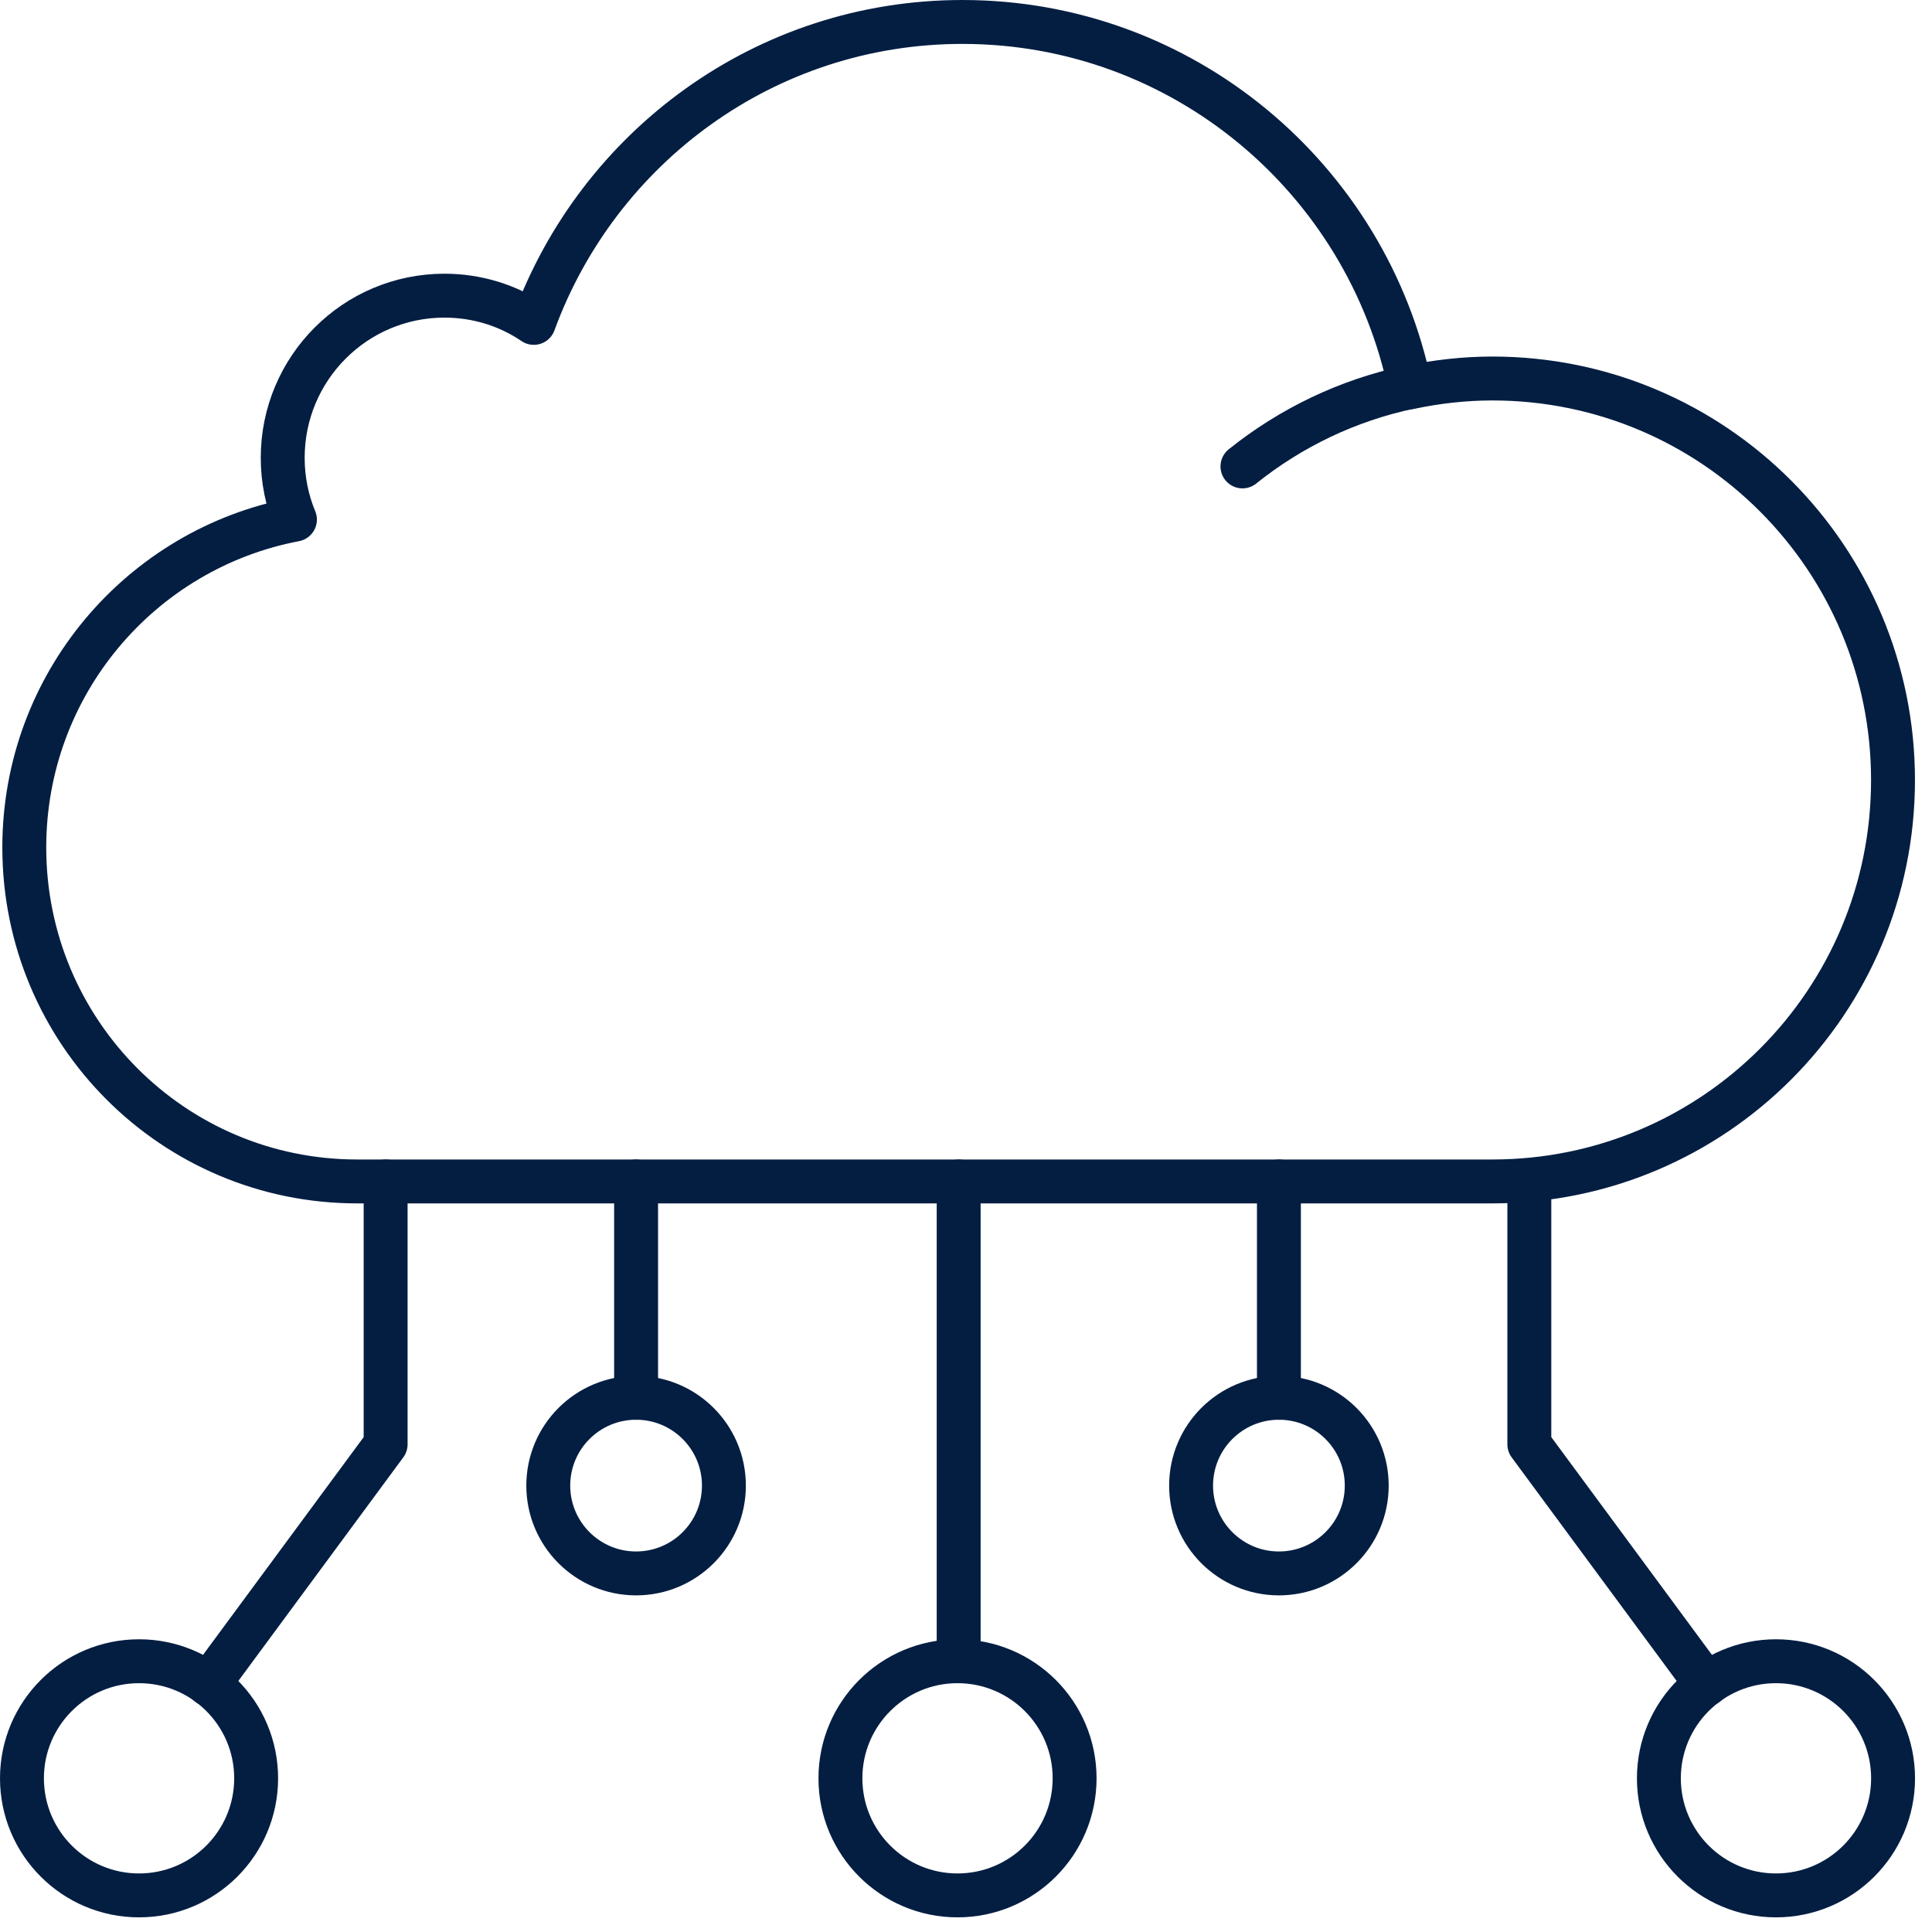
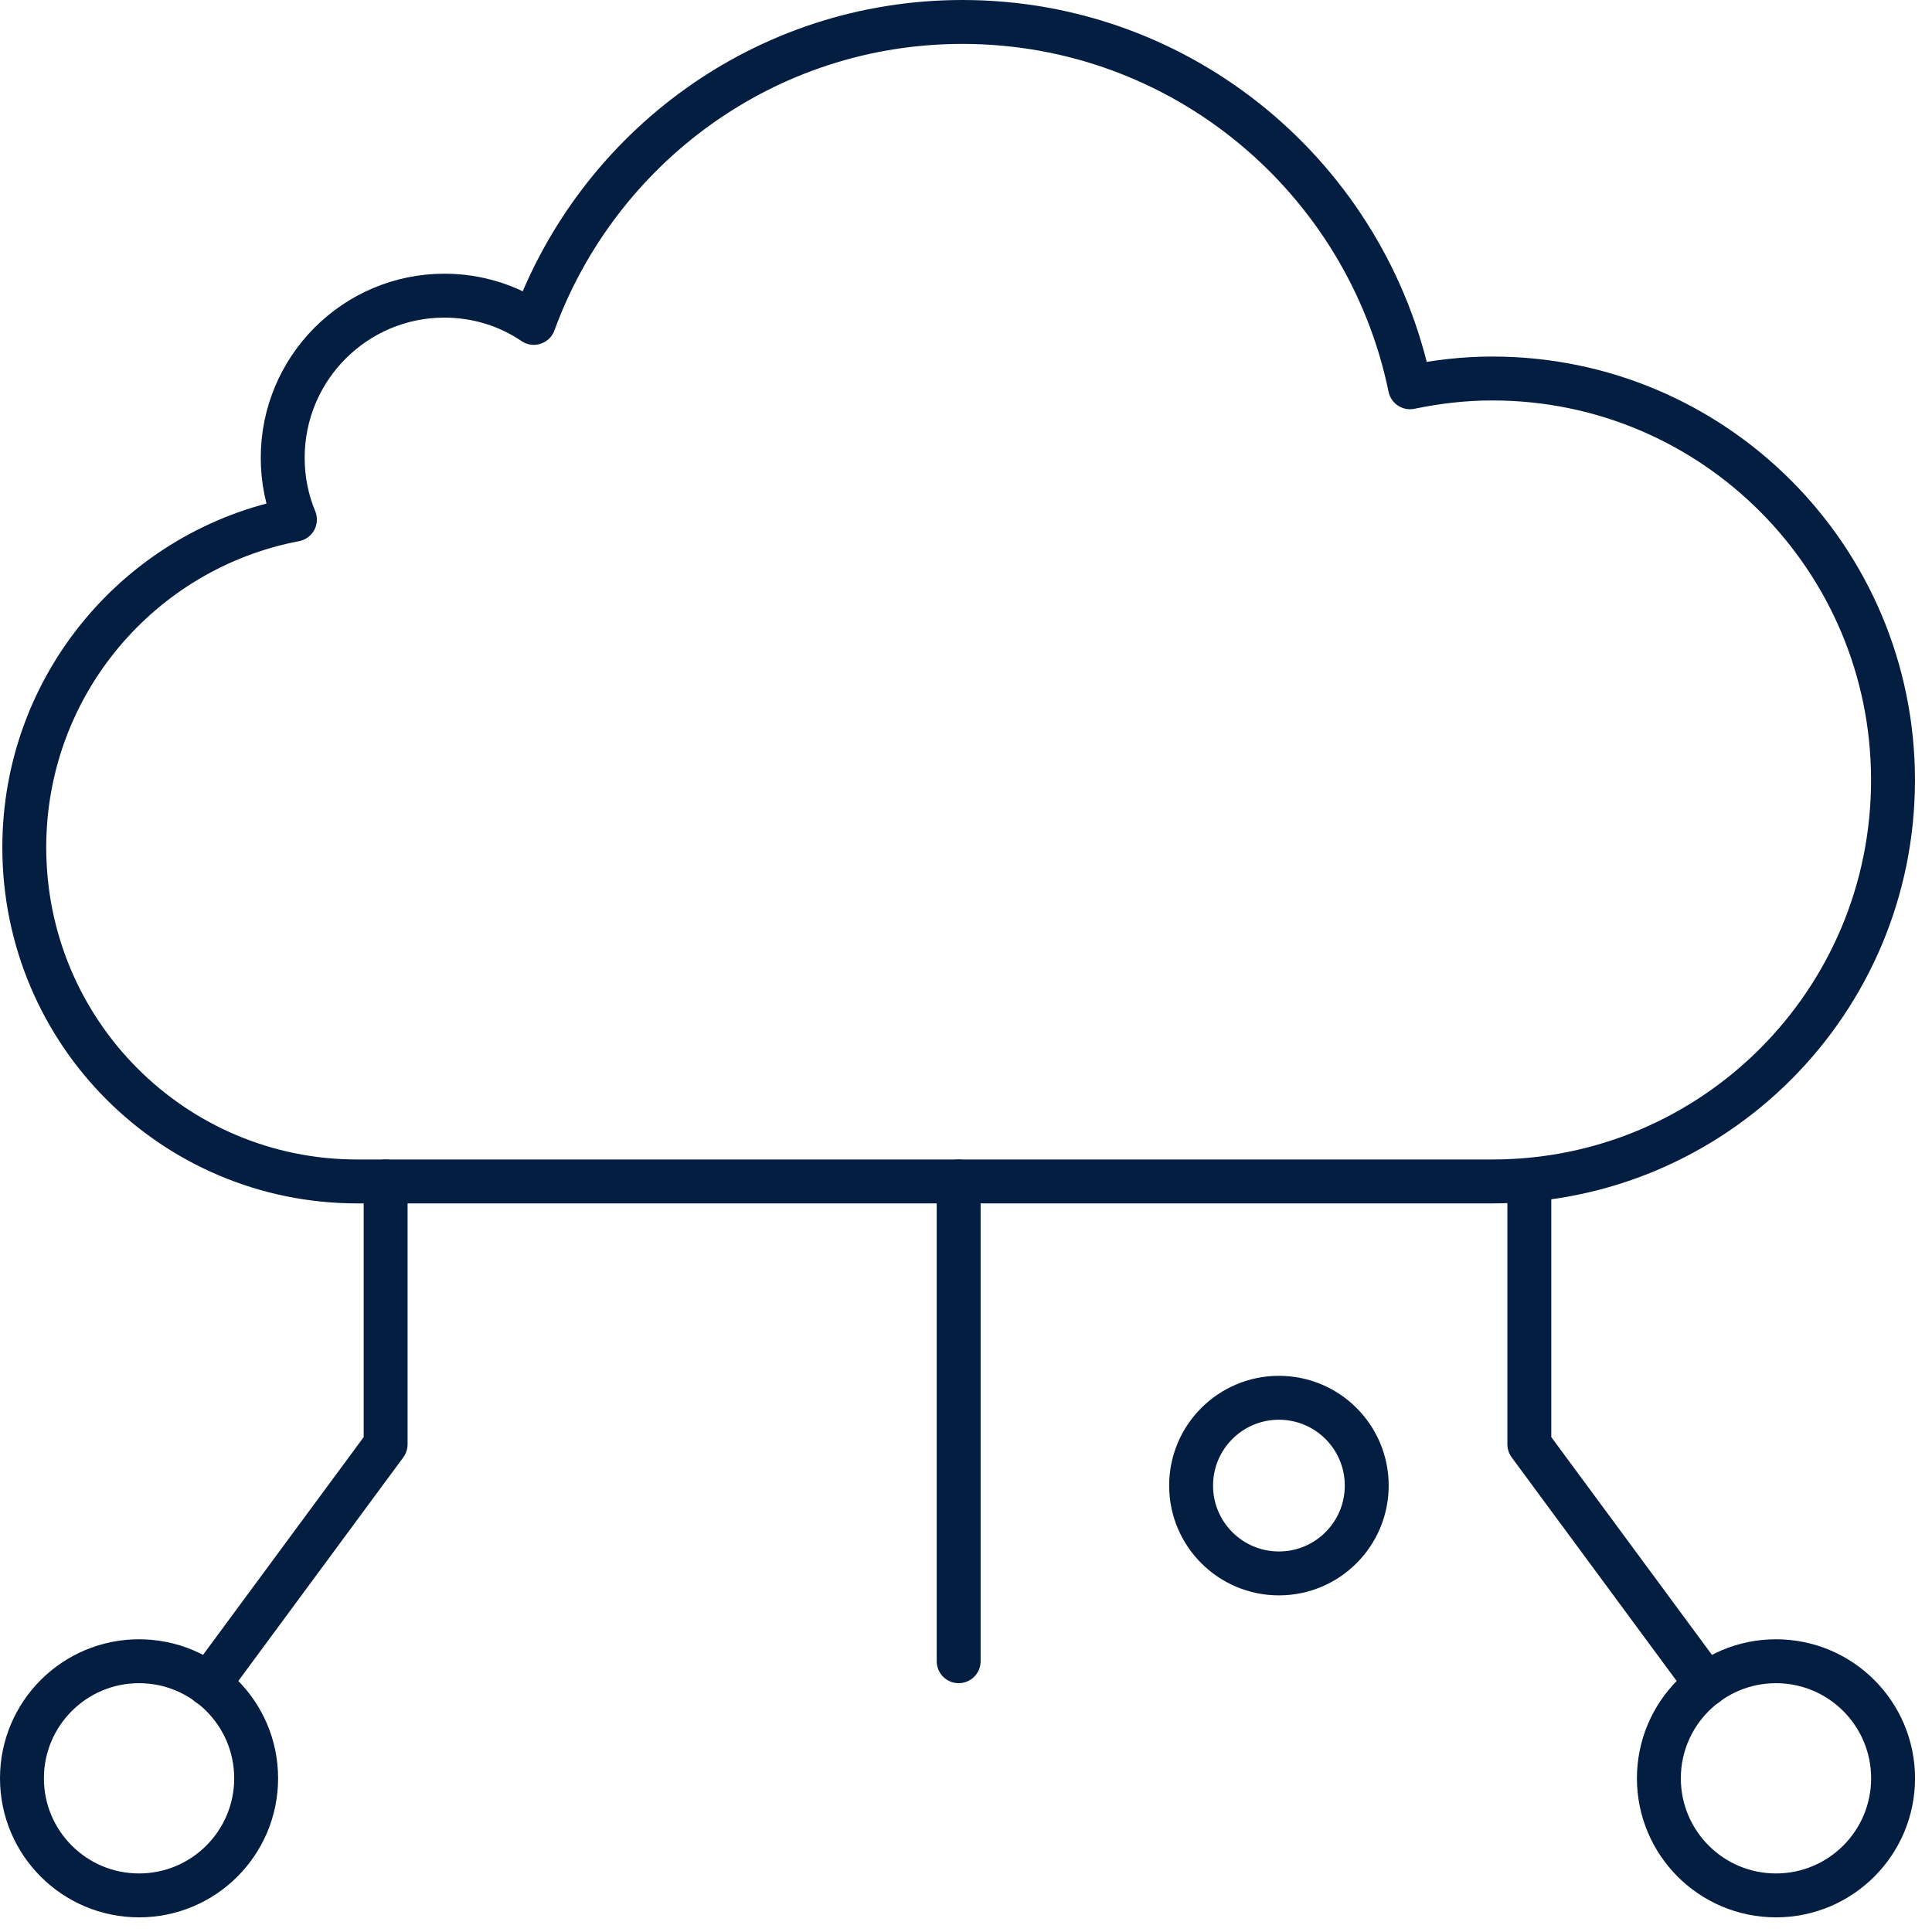
<svg xmlns="http://www.w3.org/2000/svg" width="88" height="88" viewBox="0 0 88 88" fill="none">
  <path d="M16.269 53.813C7.89 53.813 1.106 47.013 1.106 38.6C1.106 31.173 6.413 25 13.434 23.667C13.074 22.8 12.877 21.853 12.877 20.853C12.877 16.773 16.176 13.467 20.245 13.467C21.746 13.467 23.157 13.92 24.314 14.707C27.24 6.707 34.861 1 43.837 1C53.89 1 62.269 8.147 64.226 17.64C65.437 17.387 66.688 17.24 67.976 17.24C78.056 17.24 86.224 25.427 86.224 35.533C86.224 45.64 78.058 53.813 67.976 53.813H16.269Z" stroke="#041E42" stroke-width="2" stroke-linecap="round" stroke-linejoin="round" />
-   <path d="M56.592 21.245C58.779 19.491 61.379 18.229 64.221 17.632" stroke="#041E42" stroke-width="2" stroke-linecap="round" stroke-linejoin="round" />
  <path d="M17.565 53.813V65.787L9.499 76.72" stroke="#041E42" stroke-width="2" stroke-linecap="round" stroke-linejoin="round" />
  <path d="M6.333 86.333C9.279 86.333 11.667 83.945 11.667 81C11.667 78.054 9.279 75.667 6.333 75.667C3.388 75.667 1 78.054 1 81C1 83.945 3.388 86.333 6.333 86.333Z" stroke="#041E42" stroke-width="2" stroke-linecap="round" stroke-linejoin="round" />
  <path d="M69.659 53.813V65.787L77.725 76.72" stroke="#041E42" stroke-width="2" stroke-linecap="round" stroke-linejoin="round" />
  <path d="M80.893 86.333C83.839 86.333 86.227 83.945 86.227 81C86.227 78.054 83.839 75.667 80.893 75.667C77.948 75.667 75.56 78.054 75.56 81C75.56 83.945 77.948 86.333 80.893 86.333Z" stroke="#041E42" stroke-width="2" stroke-linecap="round" stroke-linejoin="round" />
  <path d="M58.253 71.667C60.463 71.667 62.253 69.876 62.253 67.667C62.253 65.457 60.463 63.667 58.253 63.667C56.044 63.667 54.253 65.457 54.253 67.667C54.253 69.876 56.044 71.667 58.253 71.667Z" stroke="#041E42" stroke-width="2" stroke-linecap="round" stroke-linejoin="round" />
-   <path d="M28.973 71.667C31.182 71.667 32.973 69.876 32.973 67.667C32.973 65.457 31.182 63.667 28.973 63.667C26.764 63.667 24.973 65.457 24.973 67.667C24.973 69.876 26.764 71.667 28.973 71.667Z" stroke="#041E42" stroke-width="2" stroke-linecap="round" stroke-linejoin="round" />
-   <path d="M43.613 86.333C46.559 86.333 48.947 83.945 48.947 81C48.947 78.054 46.559 75.667 43.613 75.667C40.668 75.667 38.28 78.054 38.28 81C38.28 83.945 40.668 86.333 43.613 86.333Z" stroke="#041E42" stroke-width="2" stroke-linecap="round" stroke-linejoin="round" />
  <path d="M43.666 53.813V75.667" stroke="#041E42" stroke-width="2" stroke-linecap="round" stroke-linejoin="round" />
-   <path d="M58.253 63.667V53.813" stroke="#041E42" stroke-width="2" stroke-linecap="round" stroke-linejoin="round" />
-   <path d="M28.973 63.667V53.813" stroke="#041E42" stroke-width="2" stroke-linecap="round" stroke-linejoin="round" />
</svg>